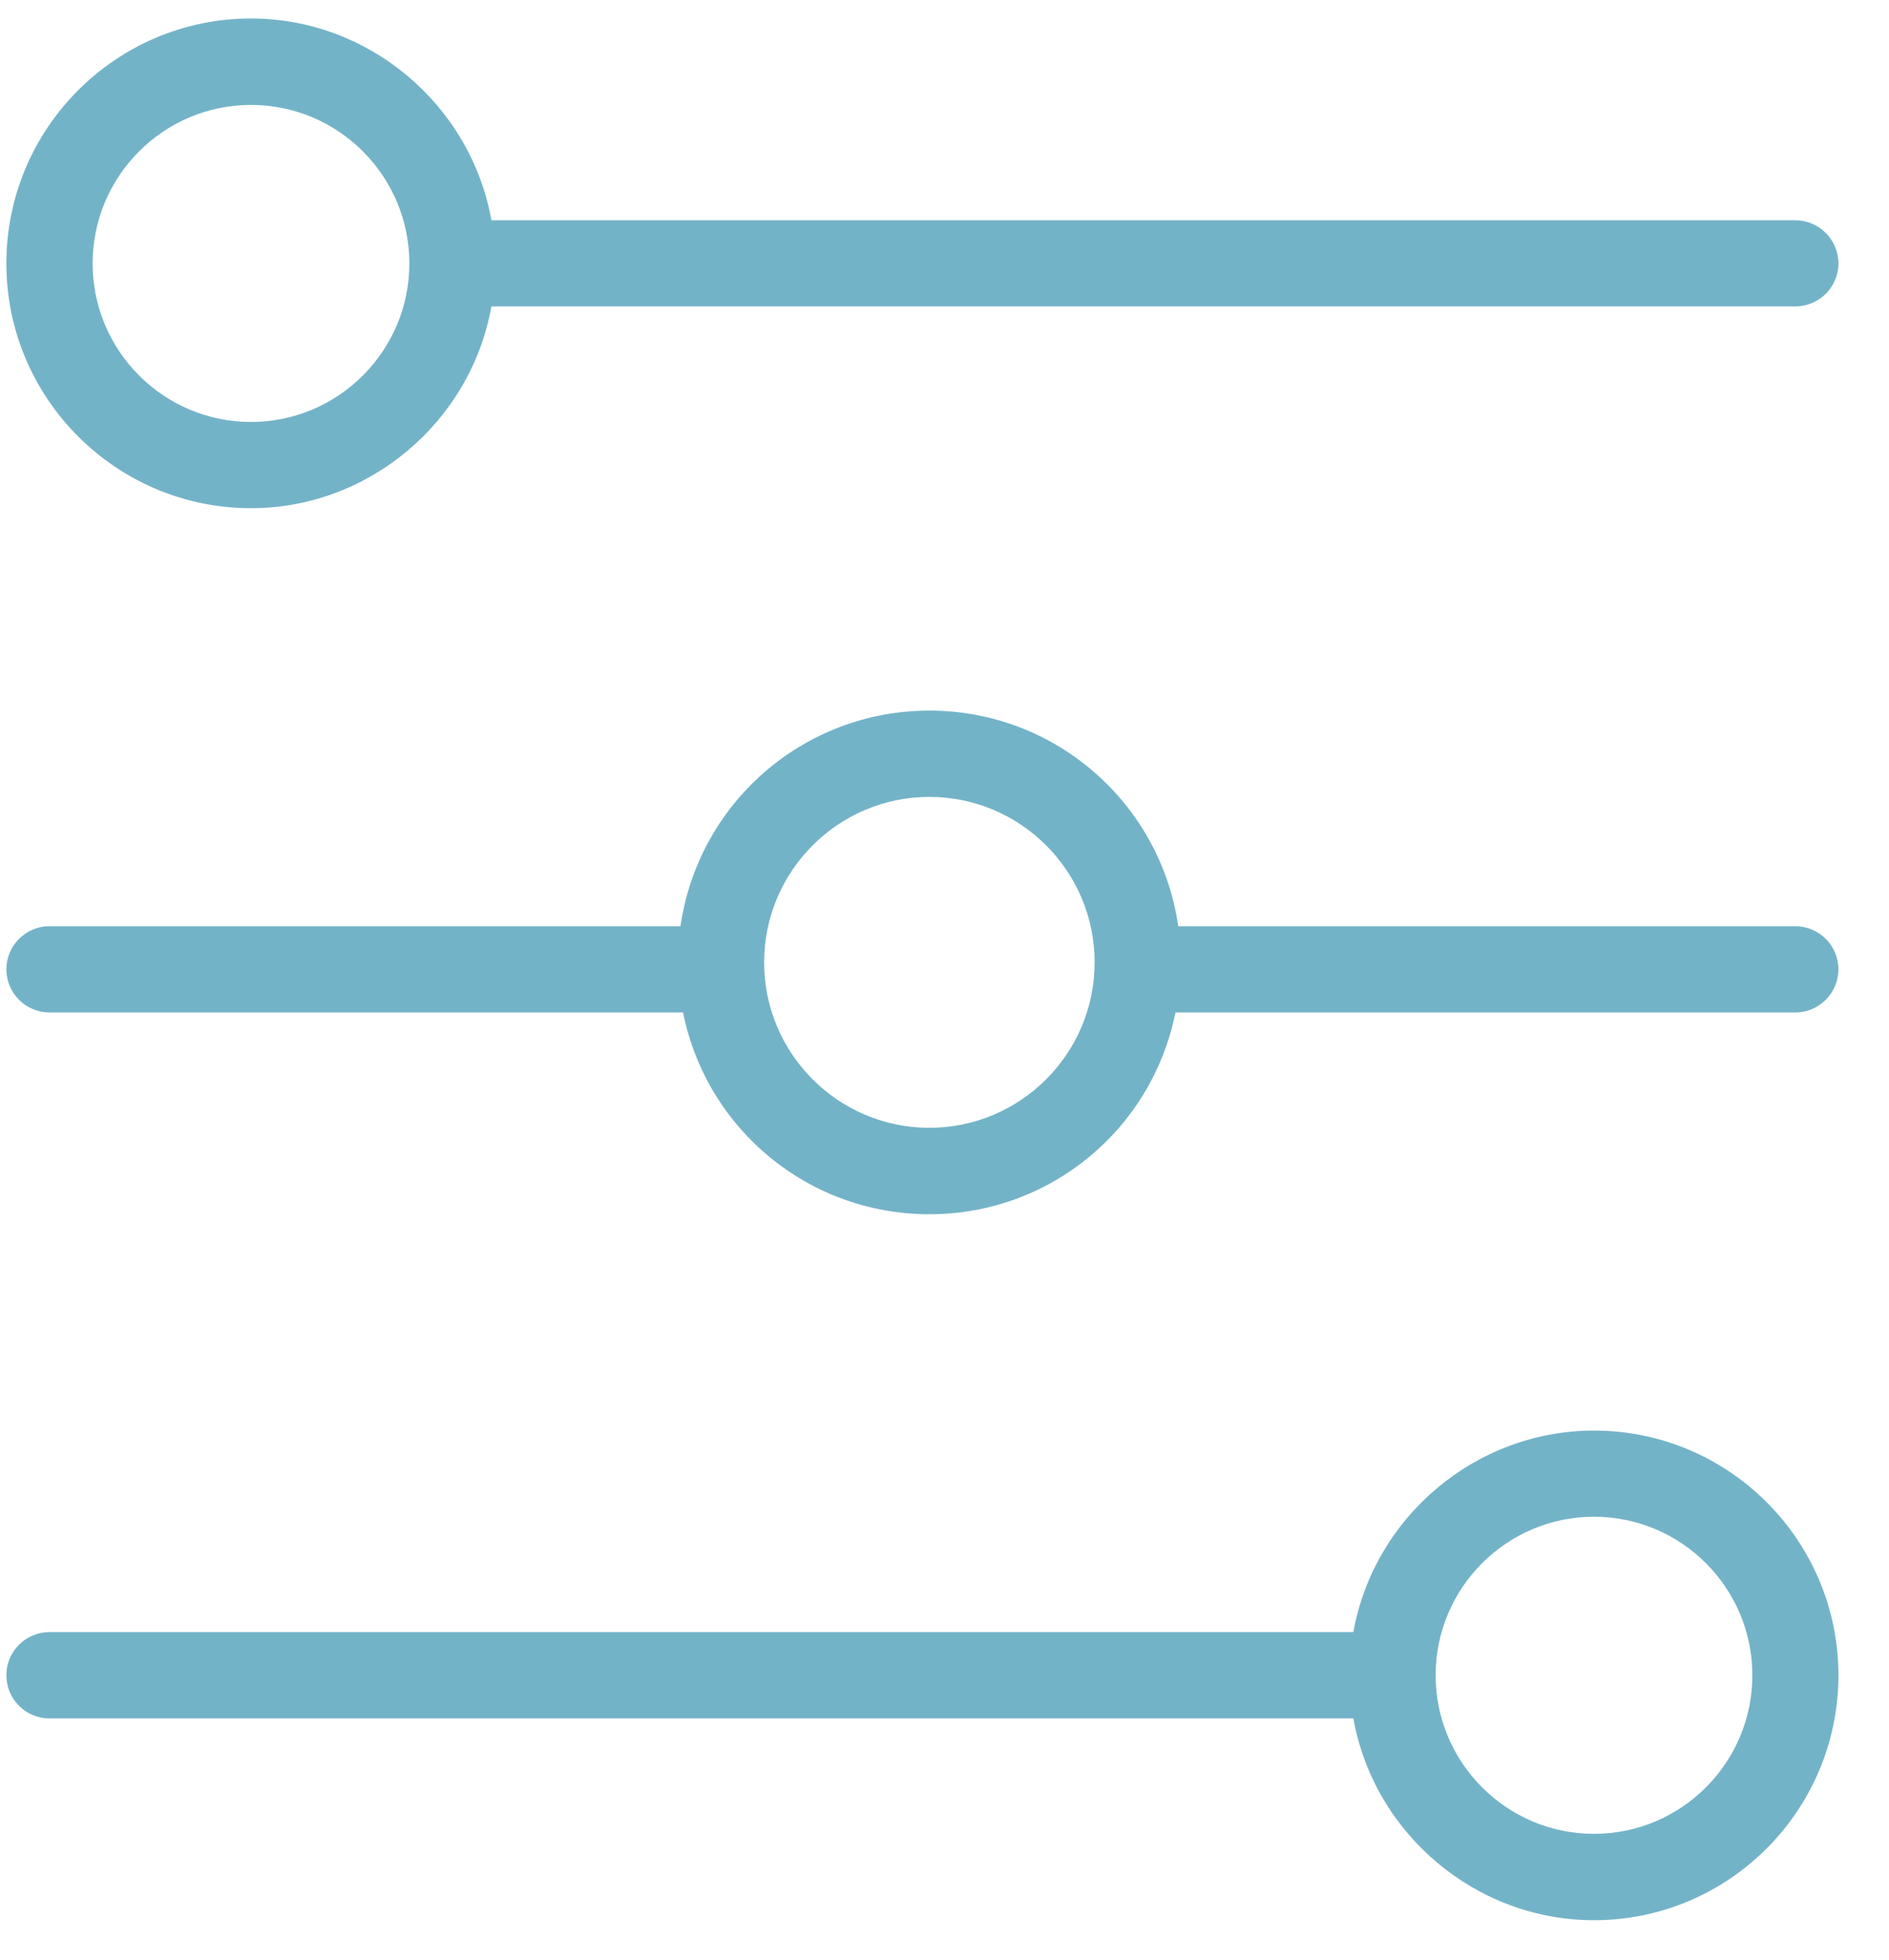
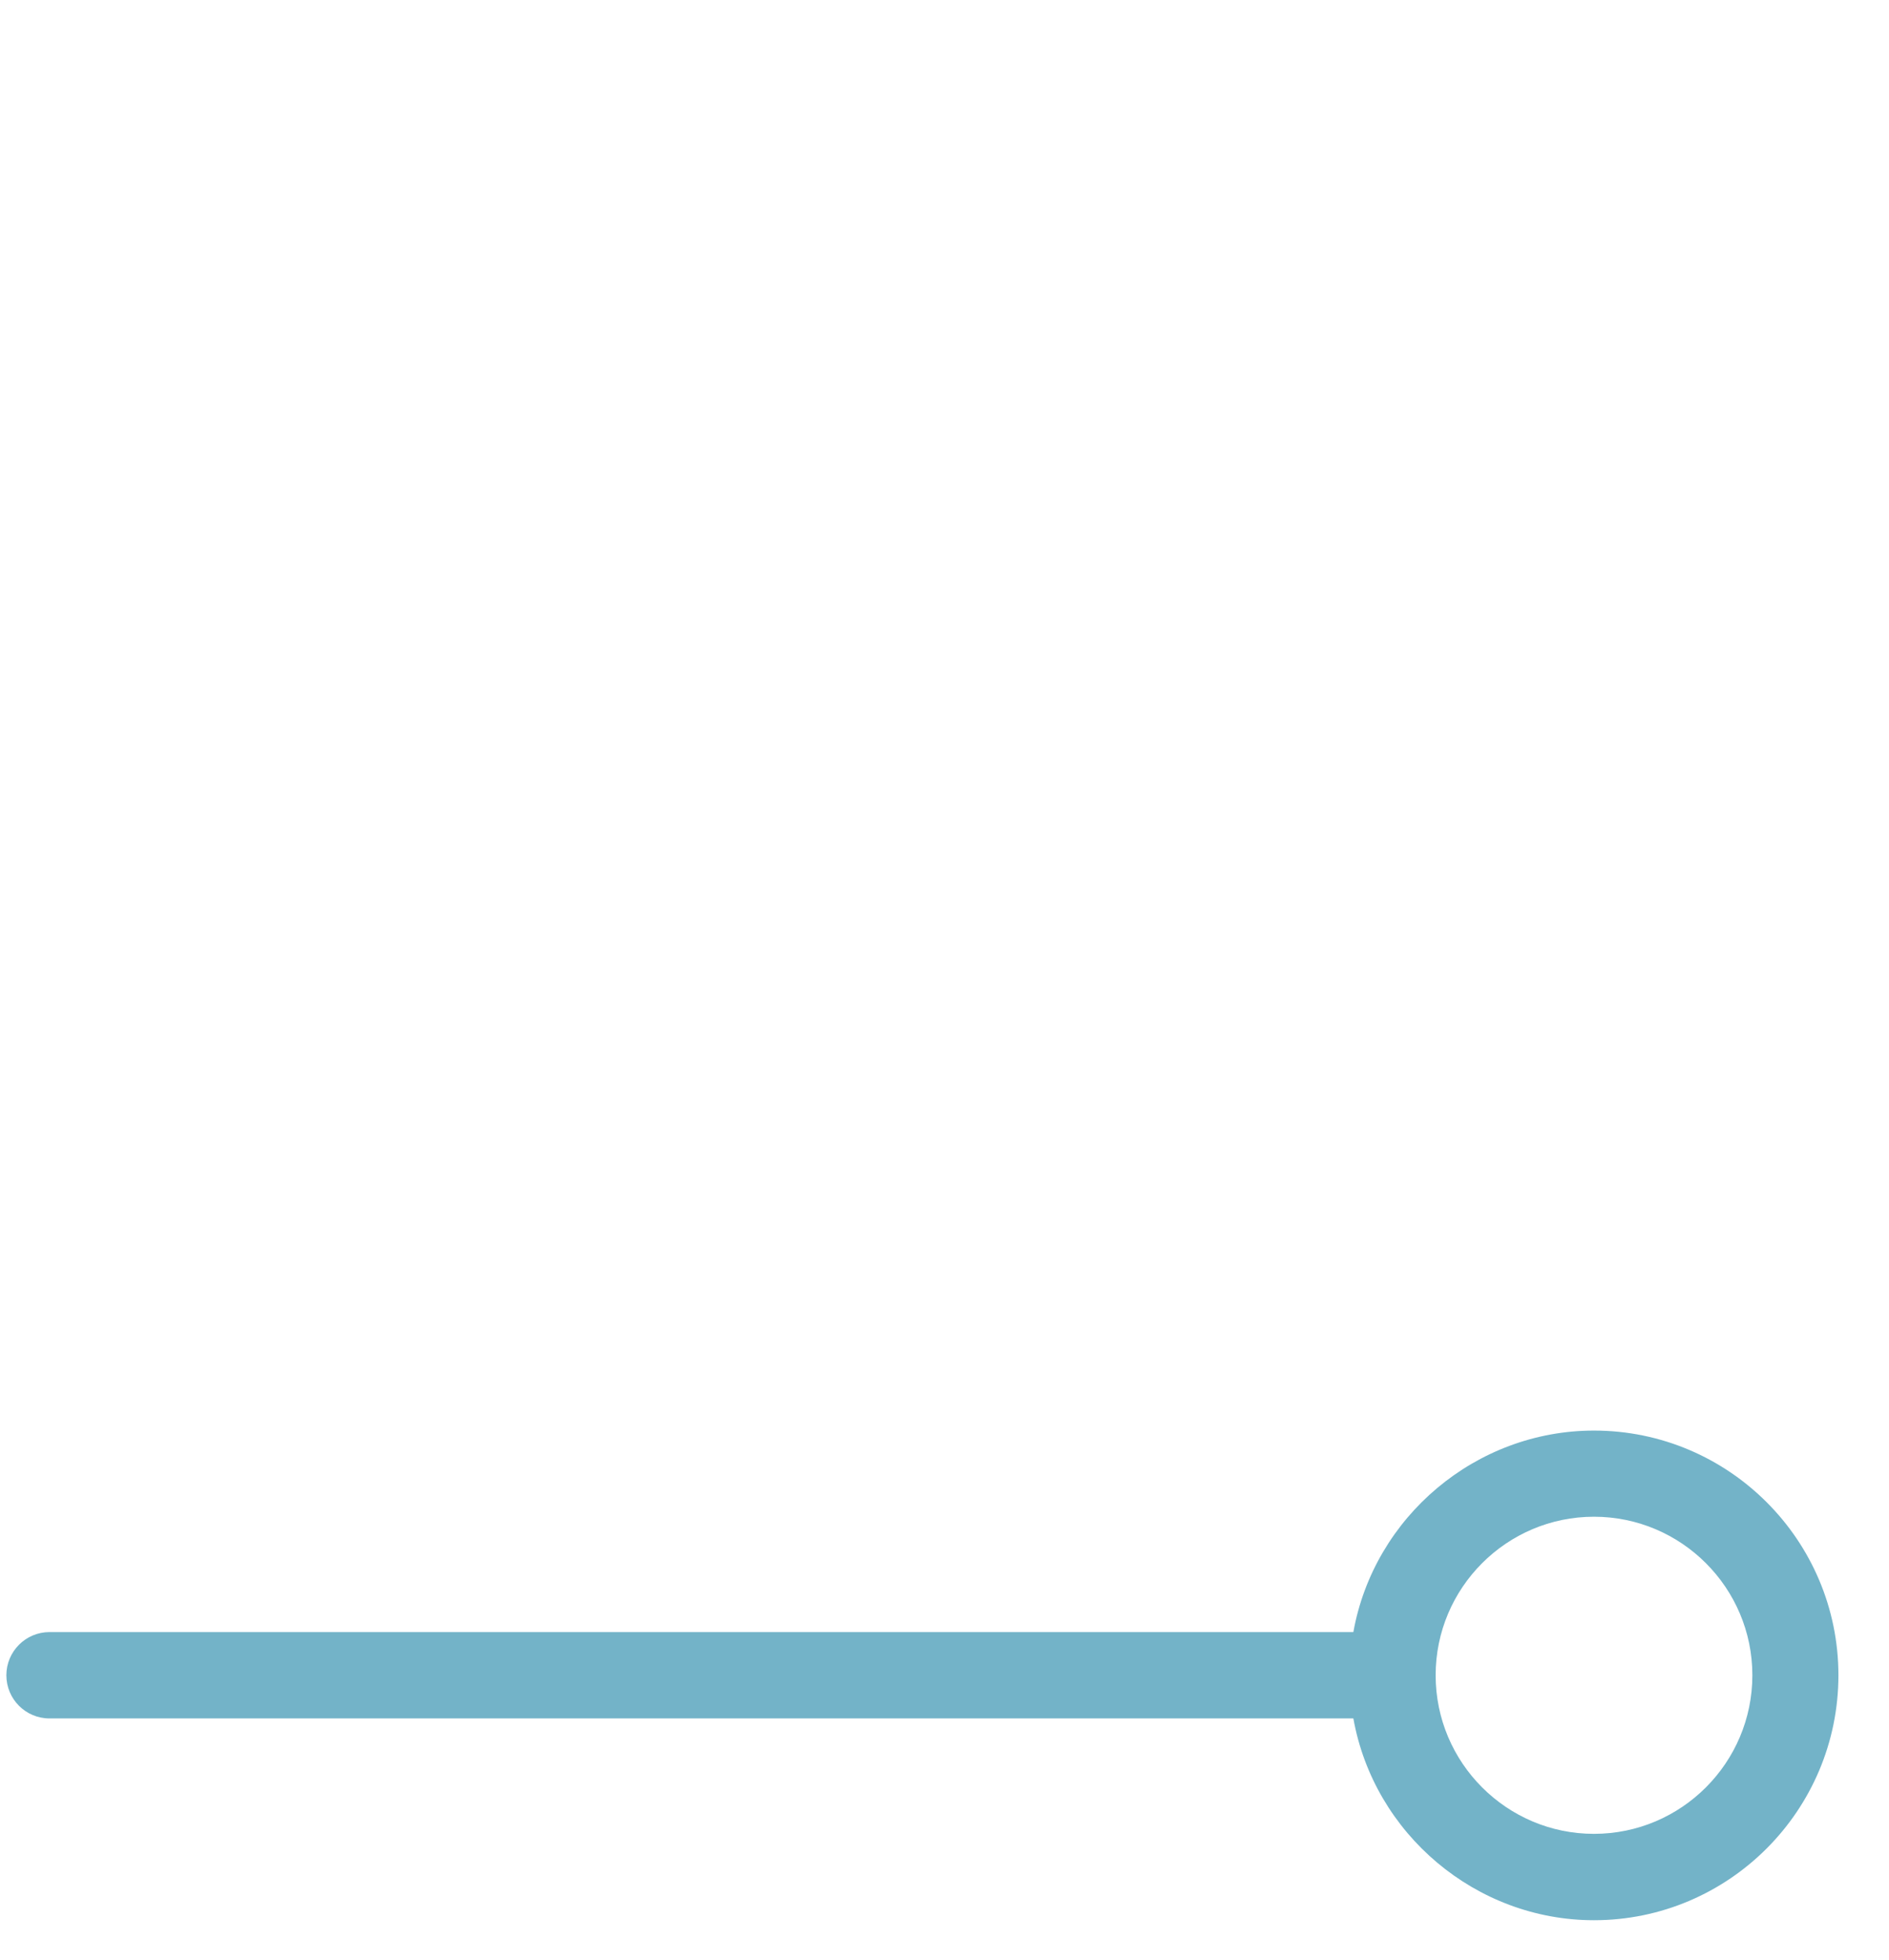
<svg xmlns="http://www.w3.org/2000/svg" width="27px" height="28px" viewBox="0 0 27 28" version="1.1">
  <title>Page 1</title>
  <desc>Created with Sketch.</desc>
  <defs />
  <g id="Page-1" stroke="none" stroke-width="1" fill="none" fill-rule="evenodd">
    <g id="portfolio-copy-3" transform="translate(-442, -1490)" fill="#73B3C8">
      <g id="Waboot-theme" transform="translate(0, 595)">
        <g id="Page-1" transform="translate(442, 894.81)">
-           <path d="M1.324,3.954 C1.324,2.705 2.339,1.689 3.588,1.689 C4.835,1.689 5.851,2.705 5.851,3.954 C5.851,5.203 4.835,6.219 3.588,6.219 C2.339,6.219 1.324,5.203 1.324,3.954 M3.588,7.451 C5.272,7.451 6.728,6.22 7.024,4.568 L25.66,4.568 C26,4.568 26.277,4.293 26.277,3.954 C26.277,3.614 26,3.337 25.66,3.337 L7.024,3.337 C6.728,1.686 5.272,0.454 3.588,0.454 C1.66,0.454 0.091,2.024 0.091,3.954 C0.091,5.882 1.66,7.451 3.588,7.451" id="Fill-1" />
          <path d="M25.047,24.126 C25.047,25.376 24.032,26.392 22.783,26.392 C21.536,26.392 20.52,25.376 20.52,24.126 C20.52,22.877 21.536,21.861 22.783,21.861 C24.032,21.861 25.047,22.877 25.047,24.126 M22.783,20.63 C21.098,20.63 19.64,21.859 19.344,23.509 L0.708,23.509 C0.367,23.509 0.091,23.786 0.091,24.126 C0.091,24.467 0.367,24.743 0.708,24.743 L19.344,24.743 C19.64,26.395 21.098,27.626 22.783,27.626 C24.71,27.626 26.277,26.056 26.277,24.126 C26.277,22.198 24.71,20.63 22.783,20.63" id="Fill-6" />
-           <path d="M13.284,16.304 C11.981,16.304 10.922,15.244 10.922,13.94 C10.922,12.637 11.981,11.576 13.284,11.576 C14.586,11.576 15.646,12.637 15.646,13.94 C15.646,15.244 14.586,16.304 13.284,16.304 M25.66,13.424 L16.841,13.424 C16.585,11.659 15.077,10.343 13.284,10.343 C11.49,10.343 9.982,11.659 9.726,13.424 L0.707,13.424 C0.368,13.424 0.091,13.7 0.091,14.039 C0.091,14.379 0.368,14.656 0.707,14.656 L9.763,14.656 C10.101,16.333 11.564,17.539 13.284,17.539 C15.002,17.539 16.463,16.333 16.801,14.656 L25.66,14.656 C26,14.656 26.277,14.379 26.277,14.039 C26.277,13.7 26,13.424 25.66,13.424" id="Fill-11" />
        </g>
      </g>
    </g>
  </g>
</svg>